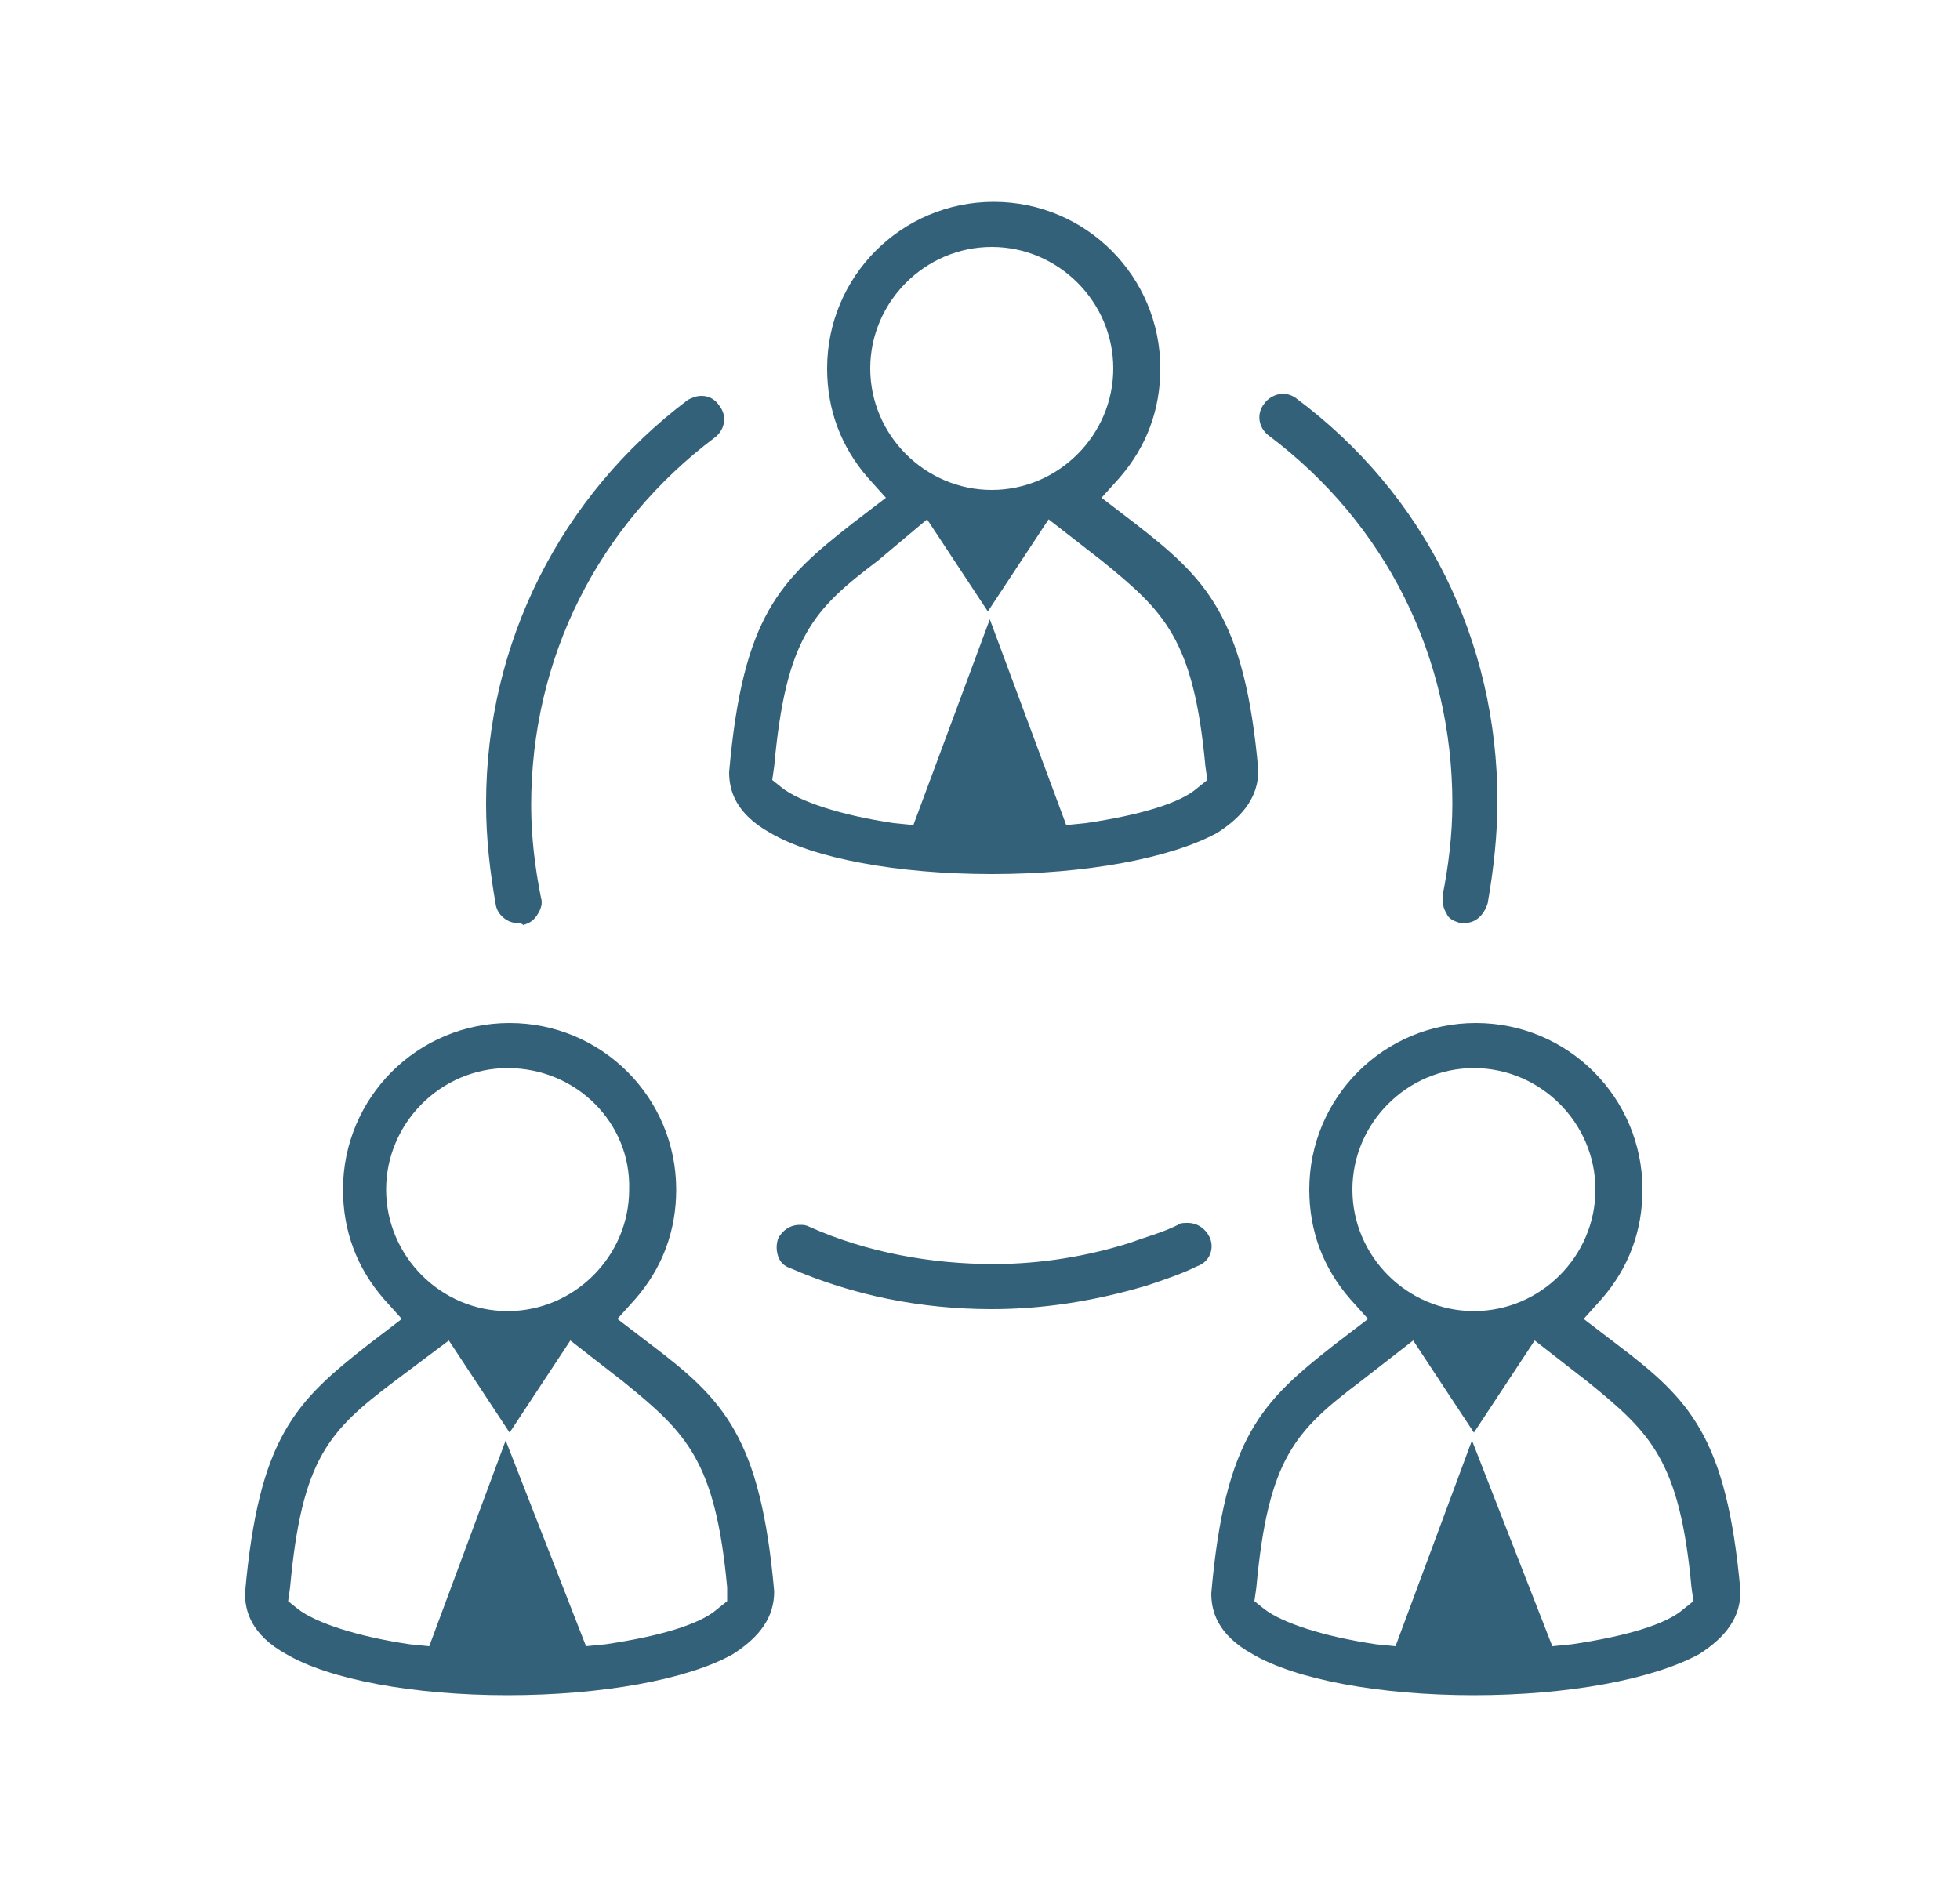
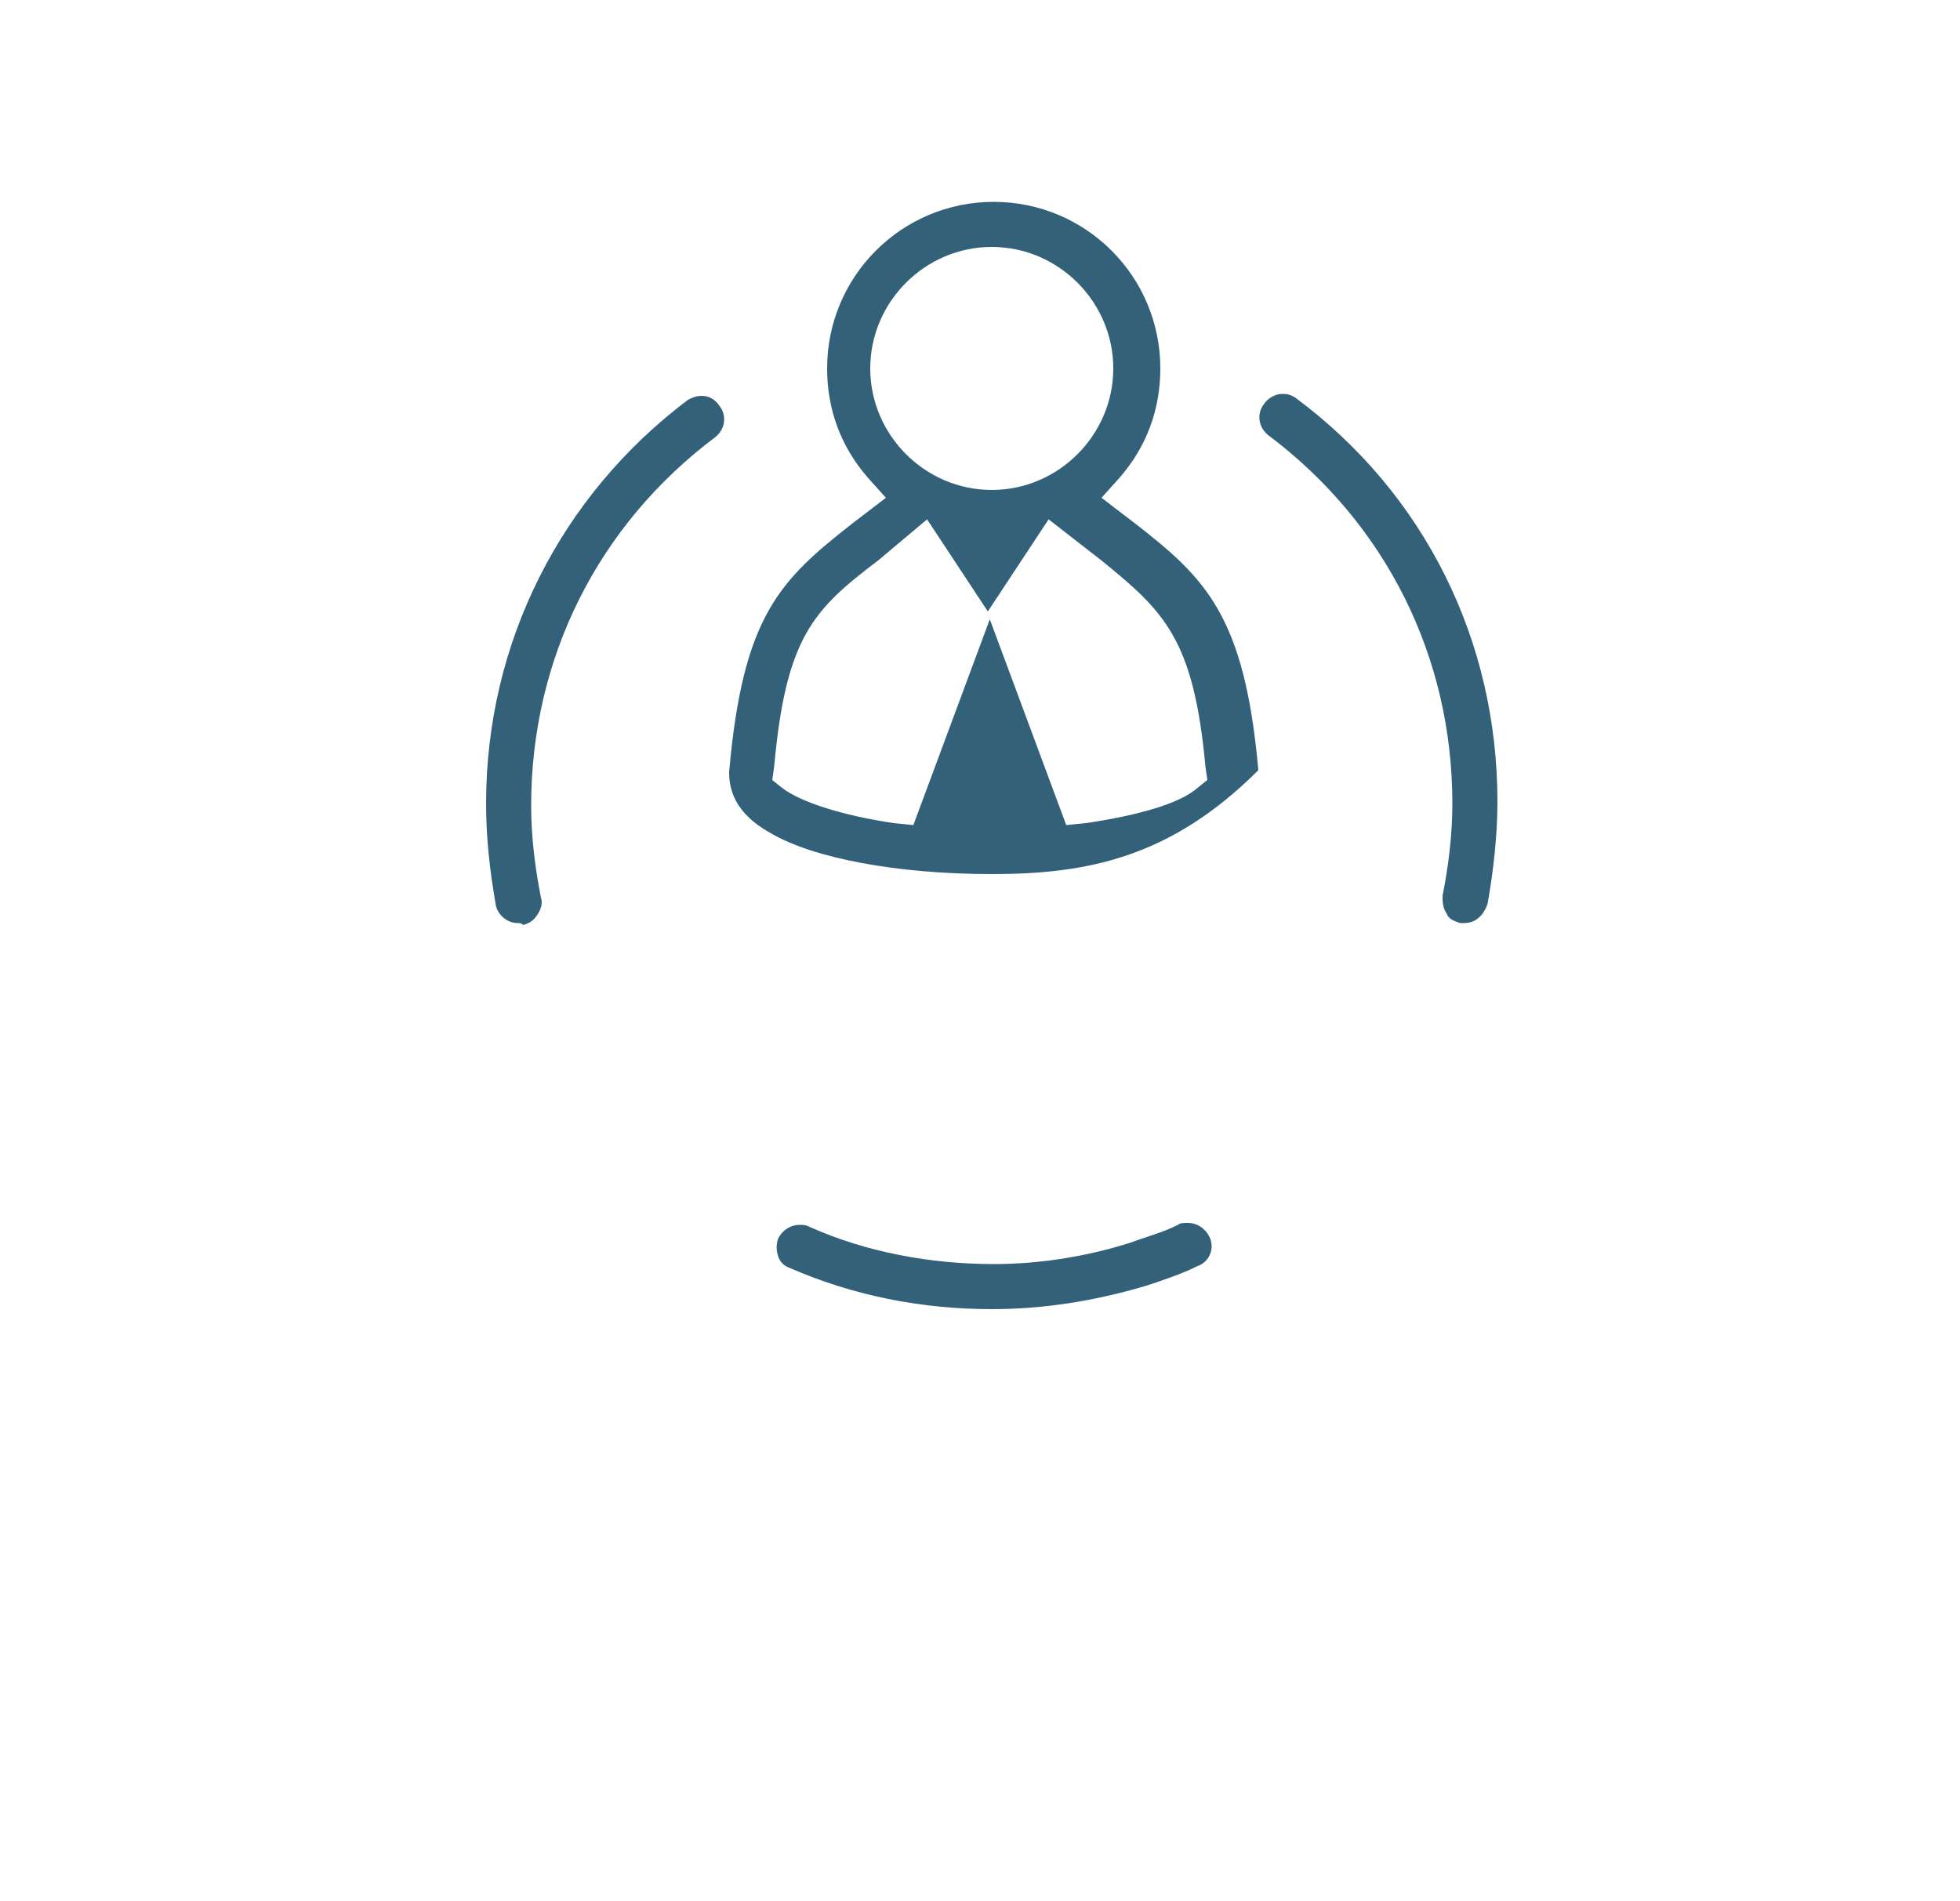
<svg xmlns="http://www.w3.org/2000/svg" version="1.1" id="Capa_1" x="0px" y="0px" viewBox="0 0 100 97" style="enable-background:new 0 0 100 97;" xml:space="preserve">
  <style type="text/css">
	.st0{fill:#34617A;}
</style>
-   <path class="st0" d="M50.6,44.6c-4.8,0-9.1-0.8-11.3-2.1c-1.8-1-2.1-2.2-2.1-3.1c0.7-8,2.6-9.8,6.3-12.7l1.7-1.3l-0.9-1  c-1.4-1.6-2.1-3.5-2.1-5.6c0-4.7,3.8-8.5,8.5-8.5s8.5,3.8,8.5,8.5c0,2.1-0.7,4-2.1,5.6l-0.9,1l1.7,1.3c3.6,2.8,5.6,4.7,6.3,12.6  c0,1.3-0.7,2.3-2.1,3.2C59.7,43.8,55.4,44.6,50.6,44.6z M44.8,28.6c-3.3,2.5-4.7,3.9-5.3,10.5l-0.1,0.7l0.5,0.4  c0.9,0.7,3,1.4,5.7,1.8l1,0.1l3.9-10.5l3.9,10.5l1-0.1c2.7-0.4,4.8-1,5.7-1.8l0.5-0.4l-0.1-0.7c-0.6-6.5-2.1-7.9-5.3-10.5l-2.7-2.1  l-3.1,4.7l-3.1-4.7L44.8,28.6z M50.6,12.6c-3.4,0-6.2,2.8-6.2,6.2s2.8,6.2,6.2,6.2c3.4,0,6.2-2.8,6.2-6.2S54,12.6,50.6,12.6z" />
-   <path class="st0" d="M25.9,86.5c-4.8,0-9.1-0.8-11.3-2.1c-1.8-1-2.1-2.2-2.1-3.1c0.7-8,2.6-9.8,6.3-12.7l1.7-1.3l-0.9-1  c-1.4-1.6-2.1-3.5-2.1-5.6c0-4.7,3.8-8.5,8.5-8.5s8.5,3.8,8.5,8.5c0,2.1-0.7,4-2.1,5.6l-0.9,1l1.7,1.3c3.7,2.8,5.6,4.7,6.3,12.6  c0,1.3-0.7,2.3-2.1,3.2C35.1,85.7,30.7,86.5,25.9,86.5z M20.1,70.5c-3.3,2.5-4.7,3.9-5.3,10.5l-0.1,0.7l0.5,0.4  c0.9,0.7,3,1.4,5.7,1.8l1,0.1l3.9-10.5L29.9,84l1-0.1c2.7-0.4,4.8-1,5.7-1.8l0.5-0.4L37.1,81c-0.6-6.5-2.1-7.9-5.3-10.5l-2.7-2.1  l-3.1,4.7l-3.1-4.7L20.1,70.5z M25.9,54.5c-3.4,0-6.2,2.8-6.2,6.2c0,3.4,2.8,6.2,6.2,6.2s6.2-2.8,6.2-6.2  C32.2,57.3,29.4,54.5,25.9,54.5z" />
-   <path class="st0" d="M75.2,86.5c-4.8,0-9.1-0.8-11.3-2.1c-1.8-1-2.1-2.2-2.1-3.1c0.7-8,2.6-9.8,6.3-12.7l1.7-1.3l-0.9-1  c-1.4-1.6-2.1-3.5-2.1-5.6c0-4.7,3.8-8.5,8.5-8.5s8.5,3.8,8.5,8.5c0,2.1-0.7,4-2.1,5.6l-0.9,1l1.7,1.3c3.7,2.8,5.6,4.7,6.3,12.6  c0,1.3-0.7,2.3-2.1,3.2C84.3,85.7,80,86.5,75.2,86.5z M69.4,70.5c-3.3,2.5-4.7,3.9-5.3,10.5L64,81.7l0.5,0.4c0.9,0.7,3,1.4,5.7,1.8  l1,0.1l3.9-10.5L79.2,84l1-0.1c2.7-0.4,4.8-1,5.7-1.8l0.5-0.4L86.3,81c-0.6-6.5-2.1-7.9-5.3-10.5l-2.7-2.1l-3.1,4.7l-3.1-4.7  L69.4,70.5z M75.2,54.5c-3.4,0-6.2,2.8-6.2,6.2c0,3.4,2.8,6.2,6.2,6.2c3.4,0,6.2-2.8,6.2-6.2C81.4,57.3,78.6,54.5,75.2,54.5z" />
+   <path class="st0" d="M50.6,44.6c-4.8,0-9.1-0.8-11.3-2.1c-1.8-1-2.1-2.2-2.1-3.1c0.7-8,2.6-9.8,6.3-12.7l1.7-1.3l-0.9-1  c-1.4-1.6-2.1-3.5-2.1-5.6c0-4.7,3.8-8.5,8.5-8.5s8.5,3.8,8.5,8.5c0,2.1-0.7,4-2.1,5.6l-0.9,1l1.7,1.3c3.6,2.8,5.6,4.7,6.3,12.6  C59.7,43.8,55.4,44.6,50.6,44.6z M44.8,28.6c-3.3,2.5-4.7,3.9-5.3,10.5l-0.1,0.7l0.5,0.4  c0.9,0.7,3,1.4,5.7,1.8l1,0.1l3.9-10.5l3.9,10.5l1-0.1c2.7-0.4,4.8-1,5.7-1.8l0.5-0.4l-0.1-0.7c-0.6-6.5-2.1-7.9-5.3-10.5l-2.7-2.1  l-3.1,4.7l-3.1-4.7L44.8,28.6z M50.6,12.6c-3.4,0-6.2,2.8-6.2,6.2s2.8,6.2,6.2,6.2c3.4,0,6.2-2.8,6.2-6.2S54,12.6,50.6,12.6z" />
  <path class="st0" d="M74.7,47.1c-0.1,0-0.2,0-0.2,0c-0.3-0.1-0.6-0.2-0.7-0.5c-0.2-0.3-0.2-0.6-0.2-0.9c0.3-1.5,0.5-3.1,0.5-4.7  c0-7.5-3.4-14.3-9.4-18.8c-0.5-0.4-0.6-1.1-0.2-1.6c0.2-0.3,0.6-0.5,0.9-0.5c0.2,0,0.4,0,0.7,0.2c6.6,4.9,10.3,12.4,10.3,20.6  c0,1.7-0.2,3.5-0.5,5.2C75.7,46.7,75.3,47.1,74.7,47.1z" />
  <path class="st0" d="M50.6,66.8c-3.6,0-7.1-0.7-10.3-2.1c-0.3-0.1-0.5-0.3-0.6-0.6c-0.1-0.3-0.1-0.6,0-0.9c0.2-0.4,0.6-0.7,1.1-0.7  c0.2,0,0.3,0,0.5,0.1c2.9,1.3,6.2,1.9,9.4,1.9c2.4,0,4.8-0.4,7-1.1c0.8-0.3,1.6-0.5,2.4-0.9c0.1-0.1,0.3-0.1,0.5-0.1  c0.5,0,0.9,0.3,1.1,0.7c0.3,0.6,0,1.3-0.6,1.5c-0.8,0.4-1.7,0.7-2.6,1C55.8,66.4,53.2,66.8,50.6,66.8z" />
  <path class="st0" d="M26.4,47.1c-0.5,0-1-0.4-1.1-0.9c-0.3-1.7-0.5-3.4-0.5-5.2c0-8.2,3.8-15.7,10.3-20.6c0.2-0.1,0.4-0.2,0.7-0.2  c0.4,0,0.7,0.2,0.9,0.5c0.4,0.5,0.3,1.2-0.2,1.6c-6,4.5-9.4,11.3-9.4,18.8c0,1.6,0.2,3.2,0.5,4.7c0.1,0.3,0,0.6-0.2,0.9  c-0.2,0.3-0.4,0.4-0.7,0.5C26.6,47.1,26.5,47.1,26.4,47.1z" />
</svg>